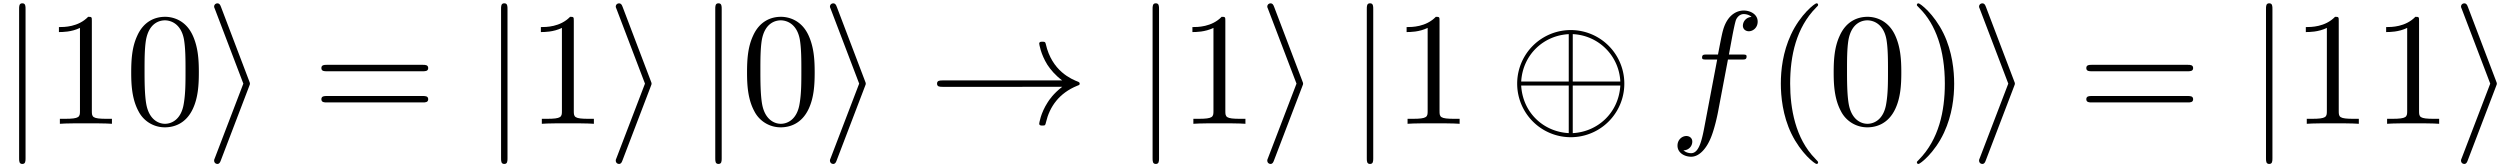
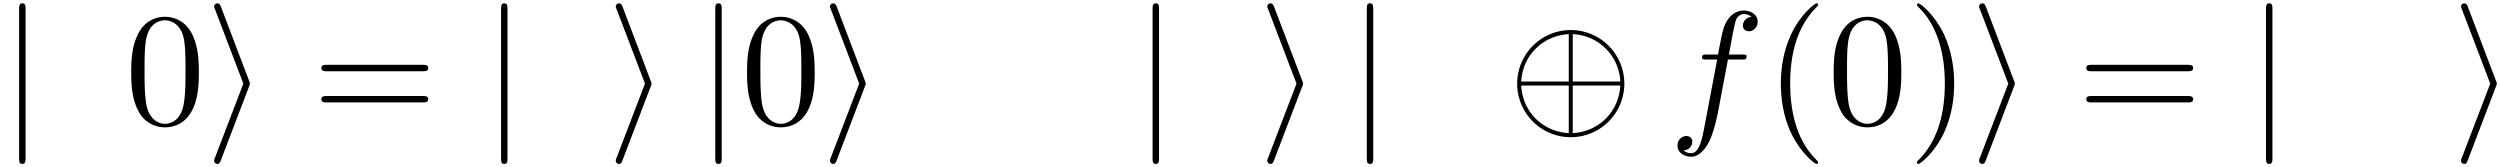
<svg xmlns="http://www.w3.org/2000/svg" xmlns:xlink="http://www.w3.org/1999/xlink" width="284" height="19" viewBox="1872.02 1482.992 169.763 11.357">
  <defs>
    <path id="g1-102" d="M4.004-4.364h.938c.218 0 .327 0 .327-.218 0-.12-.109-.12-.294-.12h-.906l.23-1.243c.043-.23.196-1.004.261-1.135.098-.207.284-.37.513-.37.043 0 .327 0 .534.195a.604.604 0 0 0-.589.59c0 .25.197.381.404.381.283 0 .6-.24.6-.654 0-.502-.502-.753-.95-.753-.37 0-1.057.196-1.385 1.276-.065.23-.098.339-.36 1.713h-.752c-.208 0-.328 0-.328.207 0 .131.098.131.306.131h.72l-.818 4.31c-.197 1.058-.382 2.05-.95 2.05-.043 0-.316 0-.523-.196a.59.59 0 0 0 .6-.59c0-.25-.197-.38-.404-.38-.283 0-.6.24-.6.654 0 .49.48.752.927.752.6 0 1.037-.643 1.233-1.058.35-.687.6-2.007.611-2.083z" />
    <path id="g0-8" d="M7.876-2.727a3.638 3.638 0 0 0-7.276 0 3.638 3.638 0 0 0 7.276 0M.873-2.87C.982-4.702 2.4-6 4.102-6.087v3.218zm3.502-3.218A3.377 3.377 0 0 1 7.604-2.87h-3.23zM4.102.633C2.41.545.982-.731.872-2.597h3.23zm3.502-3.23C7.494-.73 6.054.546 4.374.634v-3.23z" />
-     <path id="g0-33" d="M9.098-2.51c-.6.46-.894.906-.982 1.048-.49.753-.578 1.44-.578 1.451 0 .131.131.131.218.131.186 0 .197-.022.24-.218.251-1.07.895-1.986 2.128-2.487.13-.044.163-.066.163-.142s-.065-.11-.087-.12c-.48-.186-1.8-.731-2.215-2.564-.032-.13-.043-.164-.229-.164-.087 0-.218 0-.218.131 0 .022.098.71.557 1.44.218.328.534.71 1.003 1.059H.993c-.197 0-.393 0-.393.218s.196.218.393.218z" />
    <path id="g0-105" d="M2.978-2.542c.055-.13.055-.153.055-.185s0-.055-.055-.186L1.07-7.93c-.065-.185-.13-.25-.25-.25s-.22.095-.22.215c0 .033 0 .055.055.175l1.93 5.062-1.93 5.04C.6 2.433.6 2.455.6 2.509c0 .12.098.218.218.218.142 0 .186-.109.23-.218z" />
    <path id="g0-106" d="M1.735-7.79c0-.195 0-.392-.219-.392s-.218.197-.218.393V2.335c0 .196 0 .392.218.392s.219-.196.219-.392z" />
    <path id="g2-40" d="M3.61 2.618c0-.033 0-.054-.185-.24-1.363-1.374-1.712-3.436-1.712-5.105 0-1.898.414-3.797 1.756-5.16.142-.131.142-.153.142-.186 0-.076-.044-.109-.11-.109-.108 0-1.09.742-1.734 2.127-.556 1.2-.687 2.411-.687 3.328 0 .85.12 2.17.72 3.403.655 1.342 1.593 2.051 1.702 2.051.065 0 .109-.032.109-.109" />
    <path id="g2-41" d="M3.153-2.727c0-.851-.12-2.171-.72-3.404C1.778-7.473.84-8.18.73-8.18c-.066 0-.11.043-.11.108 0 .033 0 .055.208.251C1.9-6.742 2.52-5.007 2.52-2.727c0 1.865-.404 3.785-1.756 5.16-.142.13-.142.152-.142.185 0 .066.043.11.109.11.109 0 1.09-.743 1.734-2.128.557-1.2.688-2.41.688-3.327" />
    <path id="g2-48" d="M5.018-3.49c0-.874-.054-1.746-.436-2.554C4.08-7.09 3.185-7.265 2.727-7.265c-.654 0-1.45.283-1.898 1.298C.48-5.215.425-4.364.425-3.491c0 .818.044 1.8.491 2.63A2 2 0 0 0 2.716.24c.59 0 1.419-.23 1.899-1.265.349-.753.403-1.604.403-2.466M2.716 0c-.425 0-1.069-.273-1.265-1.32-.12-.655-.12-1.658-.12-2.302 0-.698 0-1.418.087-2.007.207-1.298 1.026-1.396 1.298-1.396.36 0 1.08.196 1.288 1.276.109.61.109 1.44.109 2.127 0 .818 0 1.56-.12 2.258C3.829-.327 3.207 0 2.716 0" />
-     <path id="g2-49" d="M3.207-6.982c0-.262 0-.283-.25-.283-.677.698-1.637.698-1.986.698v.338c.218 0 .862 0 1.429-.284v5.651c0 .393-.033.524-1.015.524h-.349V0c.382-.033 1.331-.033 1.768-.033s1.385 0 1.767.033v-.338h-.35c-.981 0-1.014-.12-1.014-.524z" />
    <path id="g2-61" d="M7.495-3.567c.163 0 .37 0 .37-.218s-.207-.219-.36-.219H.971c-.153 0-.36 0-.36.219s.207.218.37.218zm.01 2.116c.153 0 .36 0 .36-.218s-.207-.218-.37-.218H.982c-.164 0-.371 0-.371.218s.207.218.36.218z" />
  </defs>
  <g id="page1">
    <use xlink:href="#g0-106" x="1872.02" y="1491.398" />
    <use xlink:href="#g2-49" x="1875.05" y="1491.398" />
    <use xlink:href="#g2-48" x="1880.505" y="1491.398" />
    <use xlink:href="#g0-105" x="1885.959" y="1491.398" />
    <use xlink:href="#g2-61" x="1893.232" y="1491.398" />
    <use xlink:href="#g0-106" x="1904.747" y="1491.398" />
    <use xlink:href="#g2-49" x="1907.777" y="1491.398" />
    <use xlink:href="#g0-105" x="1913.232" y="1491.398" />
    <use xlink:href="#g0-106" x="1919.292" y="1491.398" />
    <use xlink:href="#g2-48" x="1922.323" y="1491.398" />
    <use xlink:href="#g0-105" x="1927.777" y="1491.398" />
    <use xlink:href="#g0-33" x="1935.05" y="1491.398" />
    <use xlink:href="#g0-106" x="1948.989" y="1491.398" />
    <use xlink:href="#g2-49" x="1952.02" y="1491.398" />
    <use xlink:href="#g0-105" x="1957.474" y="1491.398" />
    <use xlink:href="#g0-106" x="1963.535" y="1491.398" />
    <use xlink:href="#g2-49" x="1966.565" y="1491.398" />
    <use xlink:href="#g0-8" x="1974.444" y="1491.398" />
    <use xlink:href="#g1-102" x="1985.353" y="1491.398" />
    <use xlink:href="#g2-40" x="1991.868" y="1491.398" />
    <use xlink:href="#g2-48" x="1996.111" y="1491.398" />
    <use xlink:href="#g2-41" x="2001.565" y="1491.398" />
    <use xlink:href="#g0-105" x="2005.808" y="1491.398" />
    <use xlink:href="#g2-61" x="2013.08" y="1491.398" />
    <use xlink:href="#g0-106" x="2024.595" y="1491.398" />
    <use xlink:href="#g2-49" x="2027.626" y="1491.398" />
    <use xlink:href="#g2-49" x="2033.08" y="1491.398" />
    <use xlink:href="#g0-105" x="2038.535" y="1491.398" />
  </g>
  <script type="text/ecmascript">if(window.parent.postMessage)window.parent.postMessage("3.70314|213|14.25|"+window.location,"*");</script>
</svg>